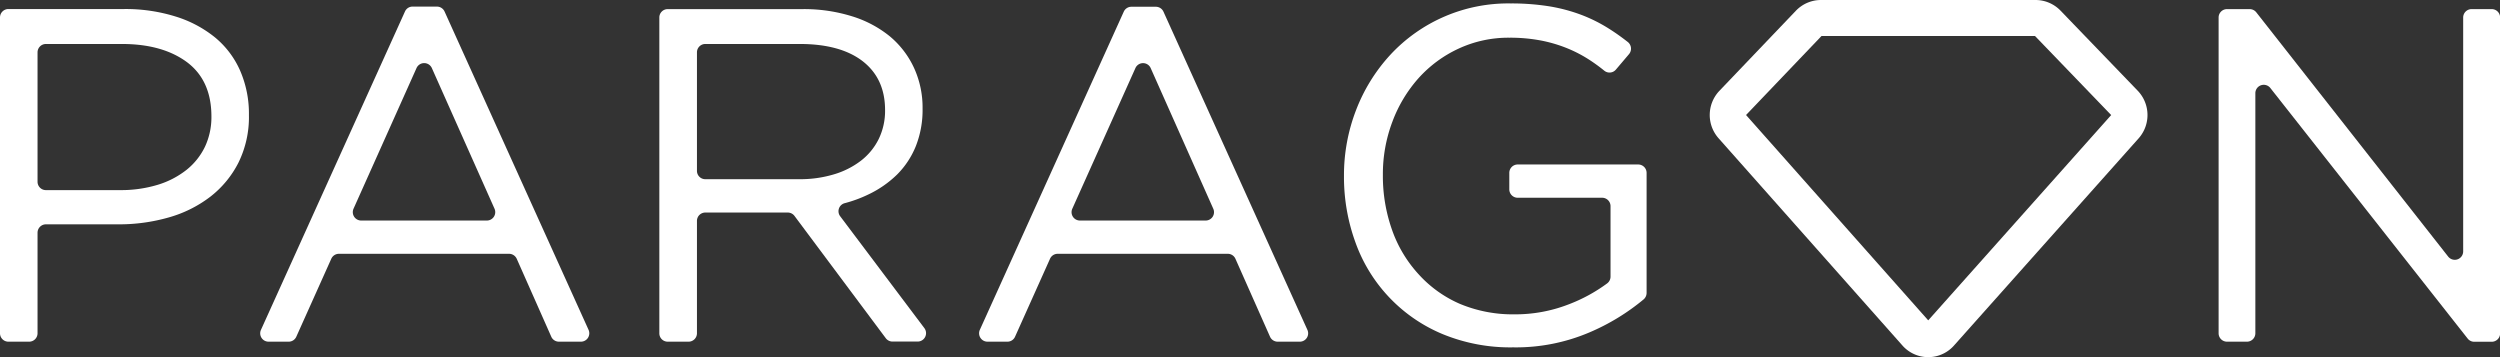
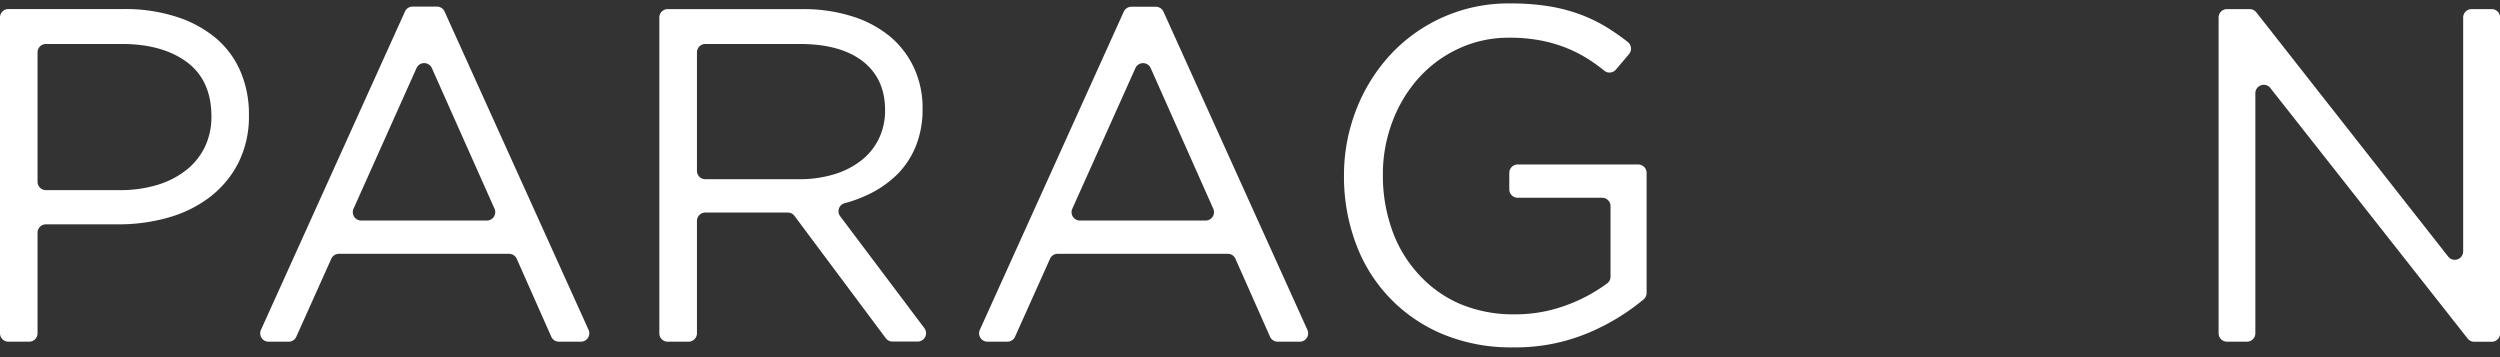
<svg xmlns="http://www.w3.org/2000/svg" viewBox="0 0 625.29 89.35">
  <rect x="0" y="0" width="625.29" height="89.35" fill="#333333" stroke="none" />
  <defs>
    <style>
            .cls-1 {
                fill: #fff;
            }

            .cls-2 {
                fill: none;
                stroke: #fff;
                stroke-miterlimit: 10;
                stroke-width: 9px;
            }
        </style>
  </defs>
  <g id="Camada_2" data-name="Camada 2">
    <g id="Camada_2-2" data-name="Camada 2">
      <path class="cls-1" d="M59.65,40.66a25.13,25.13,0,0,1-7.07,8.56,30.84,30.84,0,0,1-10.4,5.17,45,45,0,0,1-12.59,1.72H11.48a2.1,2.1,0,0,0-2.09,2.1V83.36a2.1,2.1,0,0,1-2.1,2.1H2.1A2.1,2.1,0,0,1,0,83.36v-79a2.1,2.1,0,0,1,2.1-2.1h29A41.84,41.84,0,0,1,43.91,4.13a29.35,29.35,0,0,1,9.86,5.22,22.5,22.5,0,0,1,6.29,8.32,26.94,26.94,0,0,1,2.2,11.11A25.74,25.74,0,0,1,59.65,40.66ZM46.74,15.53Q40.6,11,30.48,11h-19a2.1,2.1,0,0,0-2.09,2.09V45.46a2.09,2.09,0,0,0,2.09,2.09H30a31.59,31.59,0,0,0,9.35-1.3,21.84,21.84,0,0,0,7.27-3.74,16.59,16.59,0,0,0,4.65-5.82,17.44,17.44,0,0,0,1.61-7.55Q52.88,20.11,46.74,15.53Z" />
      <path class="cls-1" d="M145.28,85.46h-5.49a2.09,2.09,0,0,1-1.91-1.25l-8.64-19.49a2.11,2.11,0,0,0-1.92-1.24H84.77a2.09,2.09,0,0,0-1.91,1.24l-8.75,19.5a2.09,2.09,0,0,1-1.91,1.24h-5a2.09,2.09,0,0,1-1.91-3l36-79.58a2.07,2.07,0,0,1,1.9-1.23h6.09a2.09,2.09,0,0,1,1.91,1.23l36,79.58A2.1,2.1,0,0,1,145.28,85.46ZM104.19,17,88.42,52.21a2.1,2.1,0,0,0,1.92,2.95h31.44a2.1,2.1,0,0,0,1.91-2.95L108,17A2.1,2.1,0,0,0,104.19,17Z" />
      <path class="cls-1" d="M221.57,84.62,198.71,54a2.1,2.1,0,0,0-1.68-.84H176.41a2.09,2.09,0,0,0-2.09,2.1V83.36a2.1,2.1,0,0,1-2.1,2.1H167a2.09,2.09,0,0,1-2.09-2.1v-79A2.09,2.09,0,0,1,167,2.28h33.67a40.26,40.26,0,0,1,12.42,1.79,28.11,28.11,0,0,1,9.45,5A22.64,22.64,0,0,1,228.62,17a23.79,23.79,0,0,1,2.13,10.16,24.6,24.6,0,0,1-1.66,9.33,21.26,21.26,0,0,1-4.69,7.14,26.45,26.45,0,0,1-7.19,5,32.52,32.52,0,0,1-5.86,2.17,2.08,2.08,0,0,0-1.22,3.27l21.07,28a2.1,2.1,0,0,1-1.67,3.36h-6.28A2.1,2.1,0,0,1,221.57,84.62Zm-5.8-69.31Q210.18,11,200,11H176.41a2.09,2.09,0,0,0-2.09,2.09V42.73a2.08,2.08,0,0,0,2.09,2.09h23.52a29.25,29.25,0,0,0,8.57-1.19,20.81,20.81,0,0,0,6.79-3.4,15.52,15.52,0,0,0,4.47-5.42,16.13,16.13,0,0,0,1.61-7.28Q221.37,19.66,215.77,15.31Z" />
      <path class="cls-1" d="M325.05,85.46h-5.48a2.1,2.1,0,0,1-1.92-1.25L309,64.72a2.09,2.09,0,0,0-1.91-1.24H264.54a2.09,2.09,0,0,0-1.91,1.24l-8.75,19.5A2.08,2.08,0,0,1,252,85.46h-5a2.1,2.1,0,0,1-1.91-3l36-79.58A2.1,2.1,0,0,1,283,1.69h6.09A2.1,2.1,0,0,1,291,2.92L327,82.5A2.09,2.09,0,0,1,325.05,85.46ZM284,17,268.2,52.21a2.09,2.09,0,0,0,1.91,2.95h31.44a2.09,2.09,0,0,0,1.91-2.95L287.79,17A2.09,2.09,0,0,0,284,17Z" />
      <path class="cls-1" d="M397.52,83.15a46.89,46.89,0,0,1-19.07,3.73,44.43,44.43,0,0,1-17.64-3.32,39.06,39.06,0,0,1-21.75-22.82A47.72,47.72,0,0,1,336.15,44a45.14,45.14,0,0,1,3-16.4,43.18,43.18,0,0,1,8.49-13.78A40.19,40.19,0,0,1,377.86.86a59.77,59.77,0,0,1,9.56.71,41.91,41.91,0,0,1,8.08,2.14,38.27,38.27,0,0,1,7,3.51c1.59,1,3.14,2.11,4.67,3.31a2.13,2.13,0,0,1,.28,3l-3.3,3.89a2.08,2.08,0,0,1-2.93.23c-1.1-.89-2.24-1.73-3.41-2.5a33.19,33.19,0,0,0-5.64-3,35.33,35.33,0,0,0-6.66-2,41.29,41.29,0,0,0-8-.72,29.57,29.57,0,0,0-12.71,2.74,30.9,30.9,0,0,0-10,7.38,34.34,34.34,0,0,0-6.54,10.89,36.91,36.91,0,0,0-2.38,13.27,40.37,40.37,0,0,0,2.32,13.87,32.09,32.09,0,0,0,6.6,11A30,30,0,0,0,365.14,76a34.25,34.25,0,0,0,13.67,2.62,36.72,36.72,0,0,0,13.42-2.45A40.29,40.29,0,0,0,402,70.86a2.12,2.12,0,0,0,.82-1.7V51.55a2.1,2.1,0,0,0-2.1-2.09H379.6a2.1,2.1,0,0,1-2.1-2.1V43.24a2.1,2.1,0,0,1,2.1-2.1h30.14a2.1,2.1,0,0,1,2.1,2.1v30a2.15,2.15,0,0,1-.73,1.63A54.54,54.54,0,0,1,397.52,83.15Z" />
      <path class="cls-1" d="M618.23,2.28h5a2.1,2.1,0,0,1,2.09,2.1v79a2.1,2.1,0,0,1-2.09,2.1h-4.38a2.09,2.09,0,0,1-1.65-.8L567.84,22a2.1,2.1,0,0,0-3.74,1.3V83.36a2.1,2.1,0,0,1-2.1,2.1h-5a2.1,2.1,0,0,1-2.09-2.1v-79A2.1,2.1,0,0,1,557,2.28h5.68a2.11,2.11,0,0,1,1.65.8l48,61.1a2.1,2.1,0,0,0,3.75-1.29V4.38A2.1,2.1,0,0,1,618.23,2.28Z" />
-       <path class="cls-2" d="M485.39,83.4l46.2-51.84a4.28,4.28,0,0,0-.11-5.7L512.13,5.78a4.19,4.19,0,0,0-3-1.28h-53.7a4.19,4.19,0,0,0-3,1.3L433.26,25.87a4.27,4.27,0,0,0-.1,5.67l46,51.85A4.1,4.1,0,0,0,485.39,83.4Z" />
    </g>
  </g>
</svg>